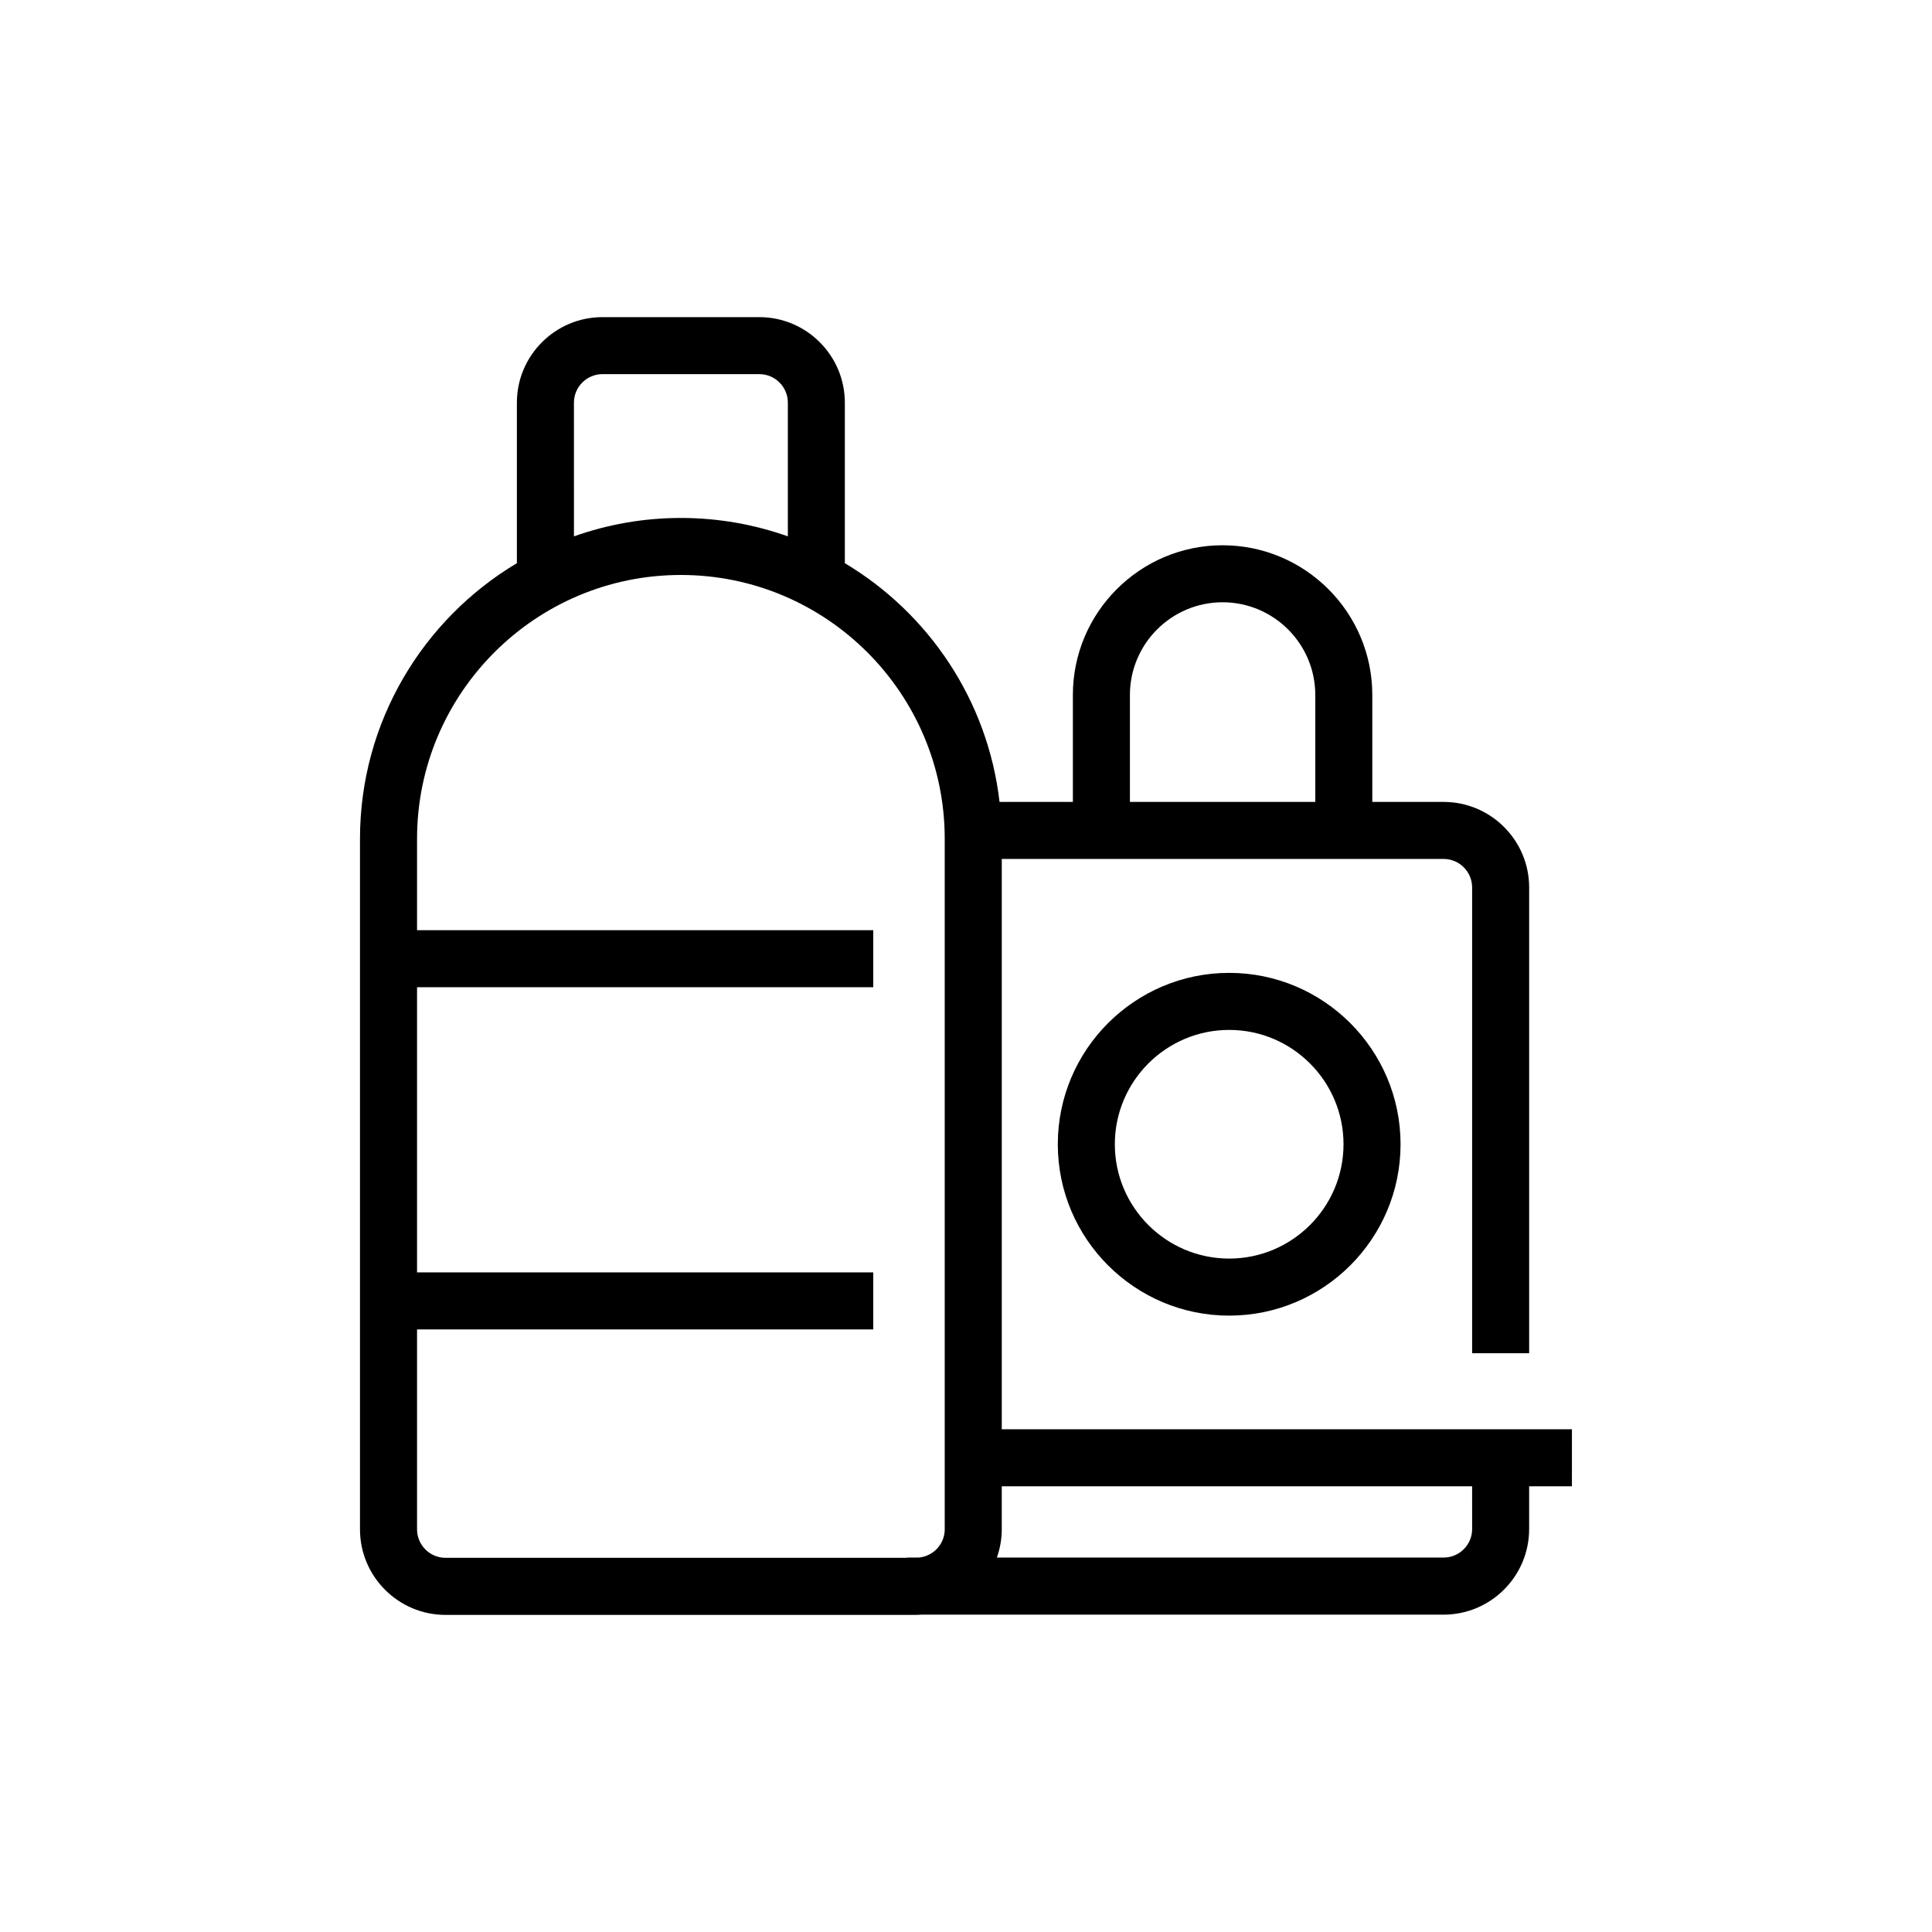
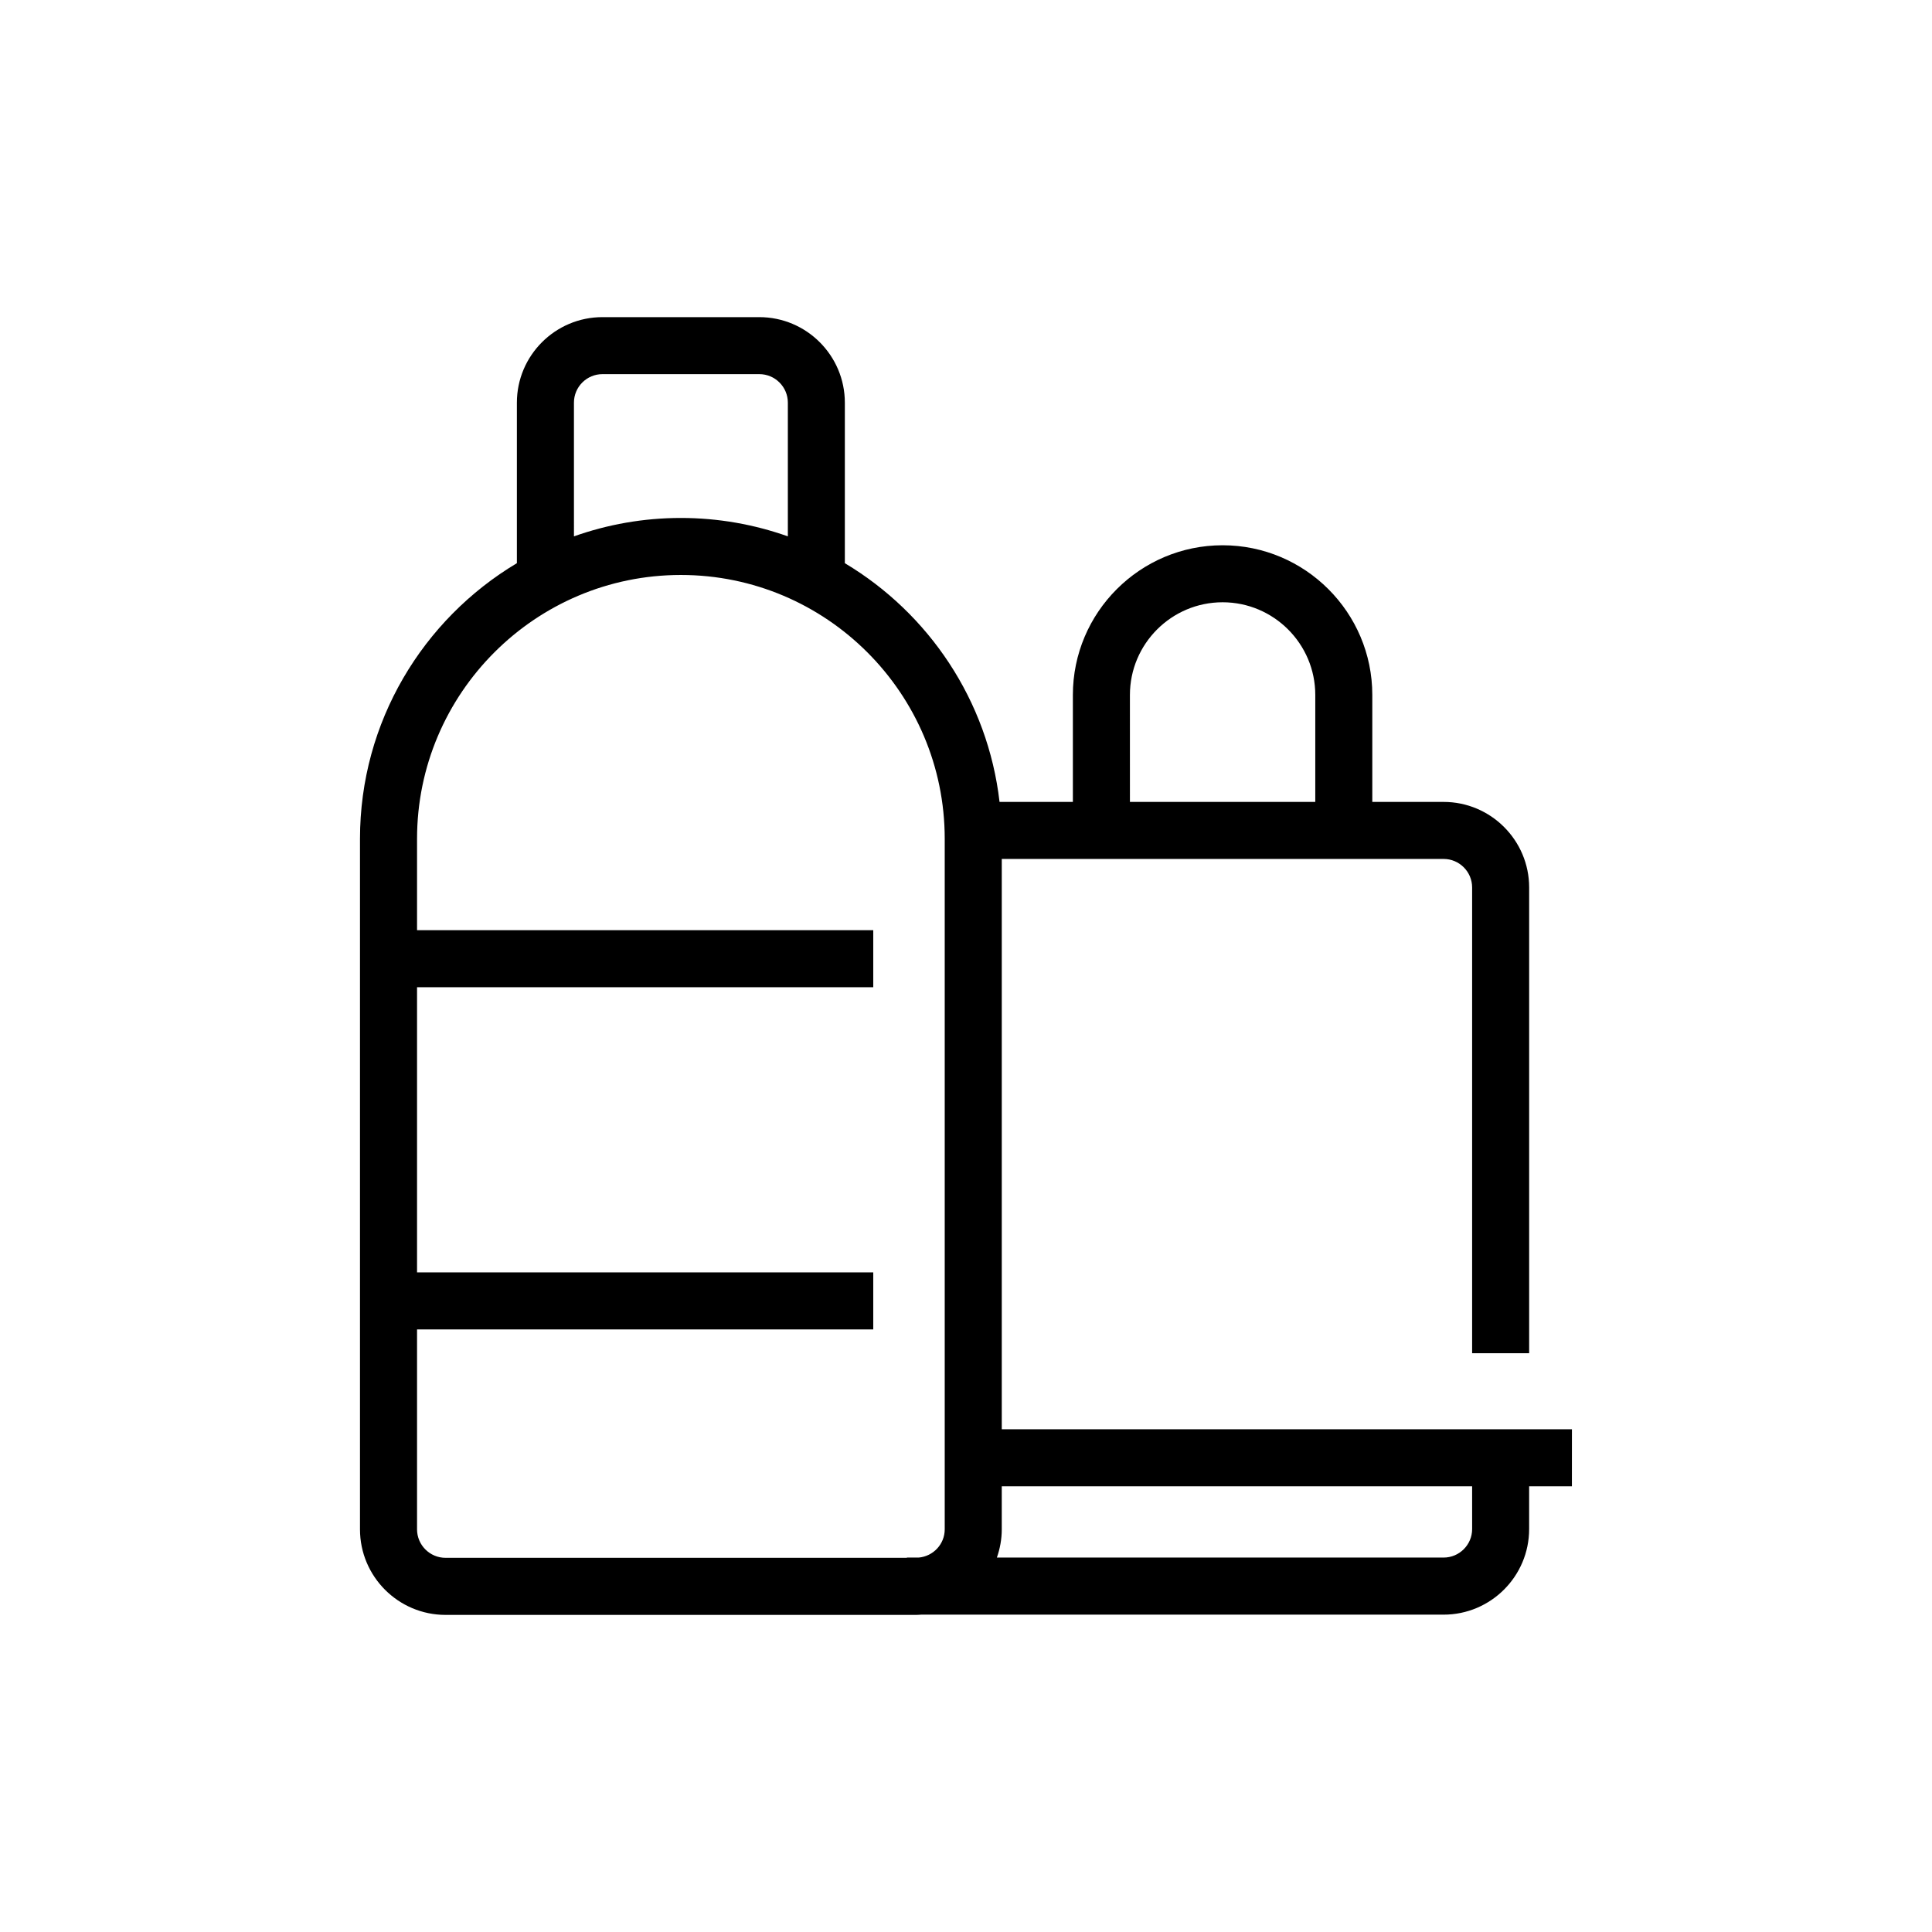
<svg xmlns="http://www.w3.org/2000/svg" fill="#000000" width="800px" height="800px" version="1.1" viewBox="144 144 512 512">
  <g>
    <path d="m560.58 522.77h-151.1v-151.14h117.09c4.168 0 7.559 3.391 7.559 7.559v123.43h15.113v-123.43c0-12.5-10.168-22.672-22.672-22.672h-18.895v-28.34c0-21.879-17.797-39.676-39.676-39.676-21.875 0-39.676 17.797-39.676 39.676v28.34h-19.434c-3.098-26.891-18.777-49.996-40.996-63.266v-42.535c0-12.5-10.168-22.672-22.672-22.672h-41.57c-12.5 0-22.672 10.168-22.672 22.672v42.531c-24.875 14.852-41.578 42.035-41.578 73.055v182.99c0 12.5 10.168 22.672 22.672 22.672h124.73c0.441 0 0.875-0.043 1.312-0.066h138.45c12.5 0 22.672-10.168 22.672-22.672v-11.336h11.336zm-117.14-194.6c0-13.543 11.02-24.562 24.562-24.562 13.543 0 24.562 11.02 24.562 24.562v28.34h-49.121zm-147.34-77.461c0-4.168 3.391-7.559 7.559-7.559h41.57c4.168 0 7.559 3.391 7.559 7.559v35.43c-8.871-3.144-18.406-4.875-28.344-4.875-9.934 0-19.469 1.73-28.34 4.875zm-41.578 298.57v-52.965h120.9v-15.113l-120.9-0.004v-75.57h120.9v-15.113h-120.9v-24.223c0-38.555 31.363-69.918 69.918-69.918 38.555 0 69.922 31.367 69.922 69.918v182.99c0 3.941-3.043 7.152-6.898 7.492h-3.137v0.066h-122.25c-4.168 0-7.559-3.391-7.559-7.559zm279.61-0.066c0 4.168-3.391 7.559-7.559 7.559h-118.39c0.824-2.348 1.297-4.863 1.297-7.492v-11.402h124.65z" />
-     <path d="m424.33 447.24c0 25.039 20.371 45.414 45.414 45.414 25.043 0 45.418-20.371 45.418-45.414 0-25.043-20.375-45.418-45.418-45.418-25.043 0-45.414 20.375-45.414 45.418zm75.715 0c0 16.707-13.594 30.297-30.301 30.297-16.707 0-30.301-13.59-30.301-30.297 0-16.707 13.594-30.301 30.301-30.301 16.707-0.004 30.301 13.594 30.301 30.301z" />
  </g>
</svg>